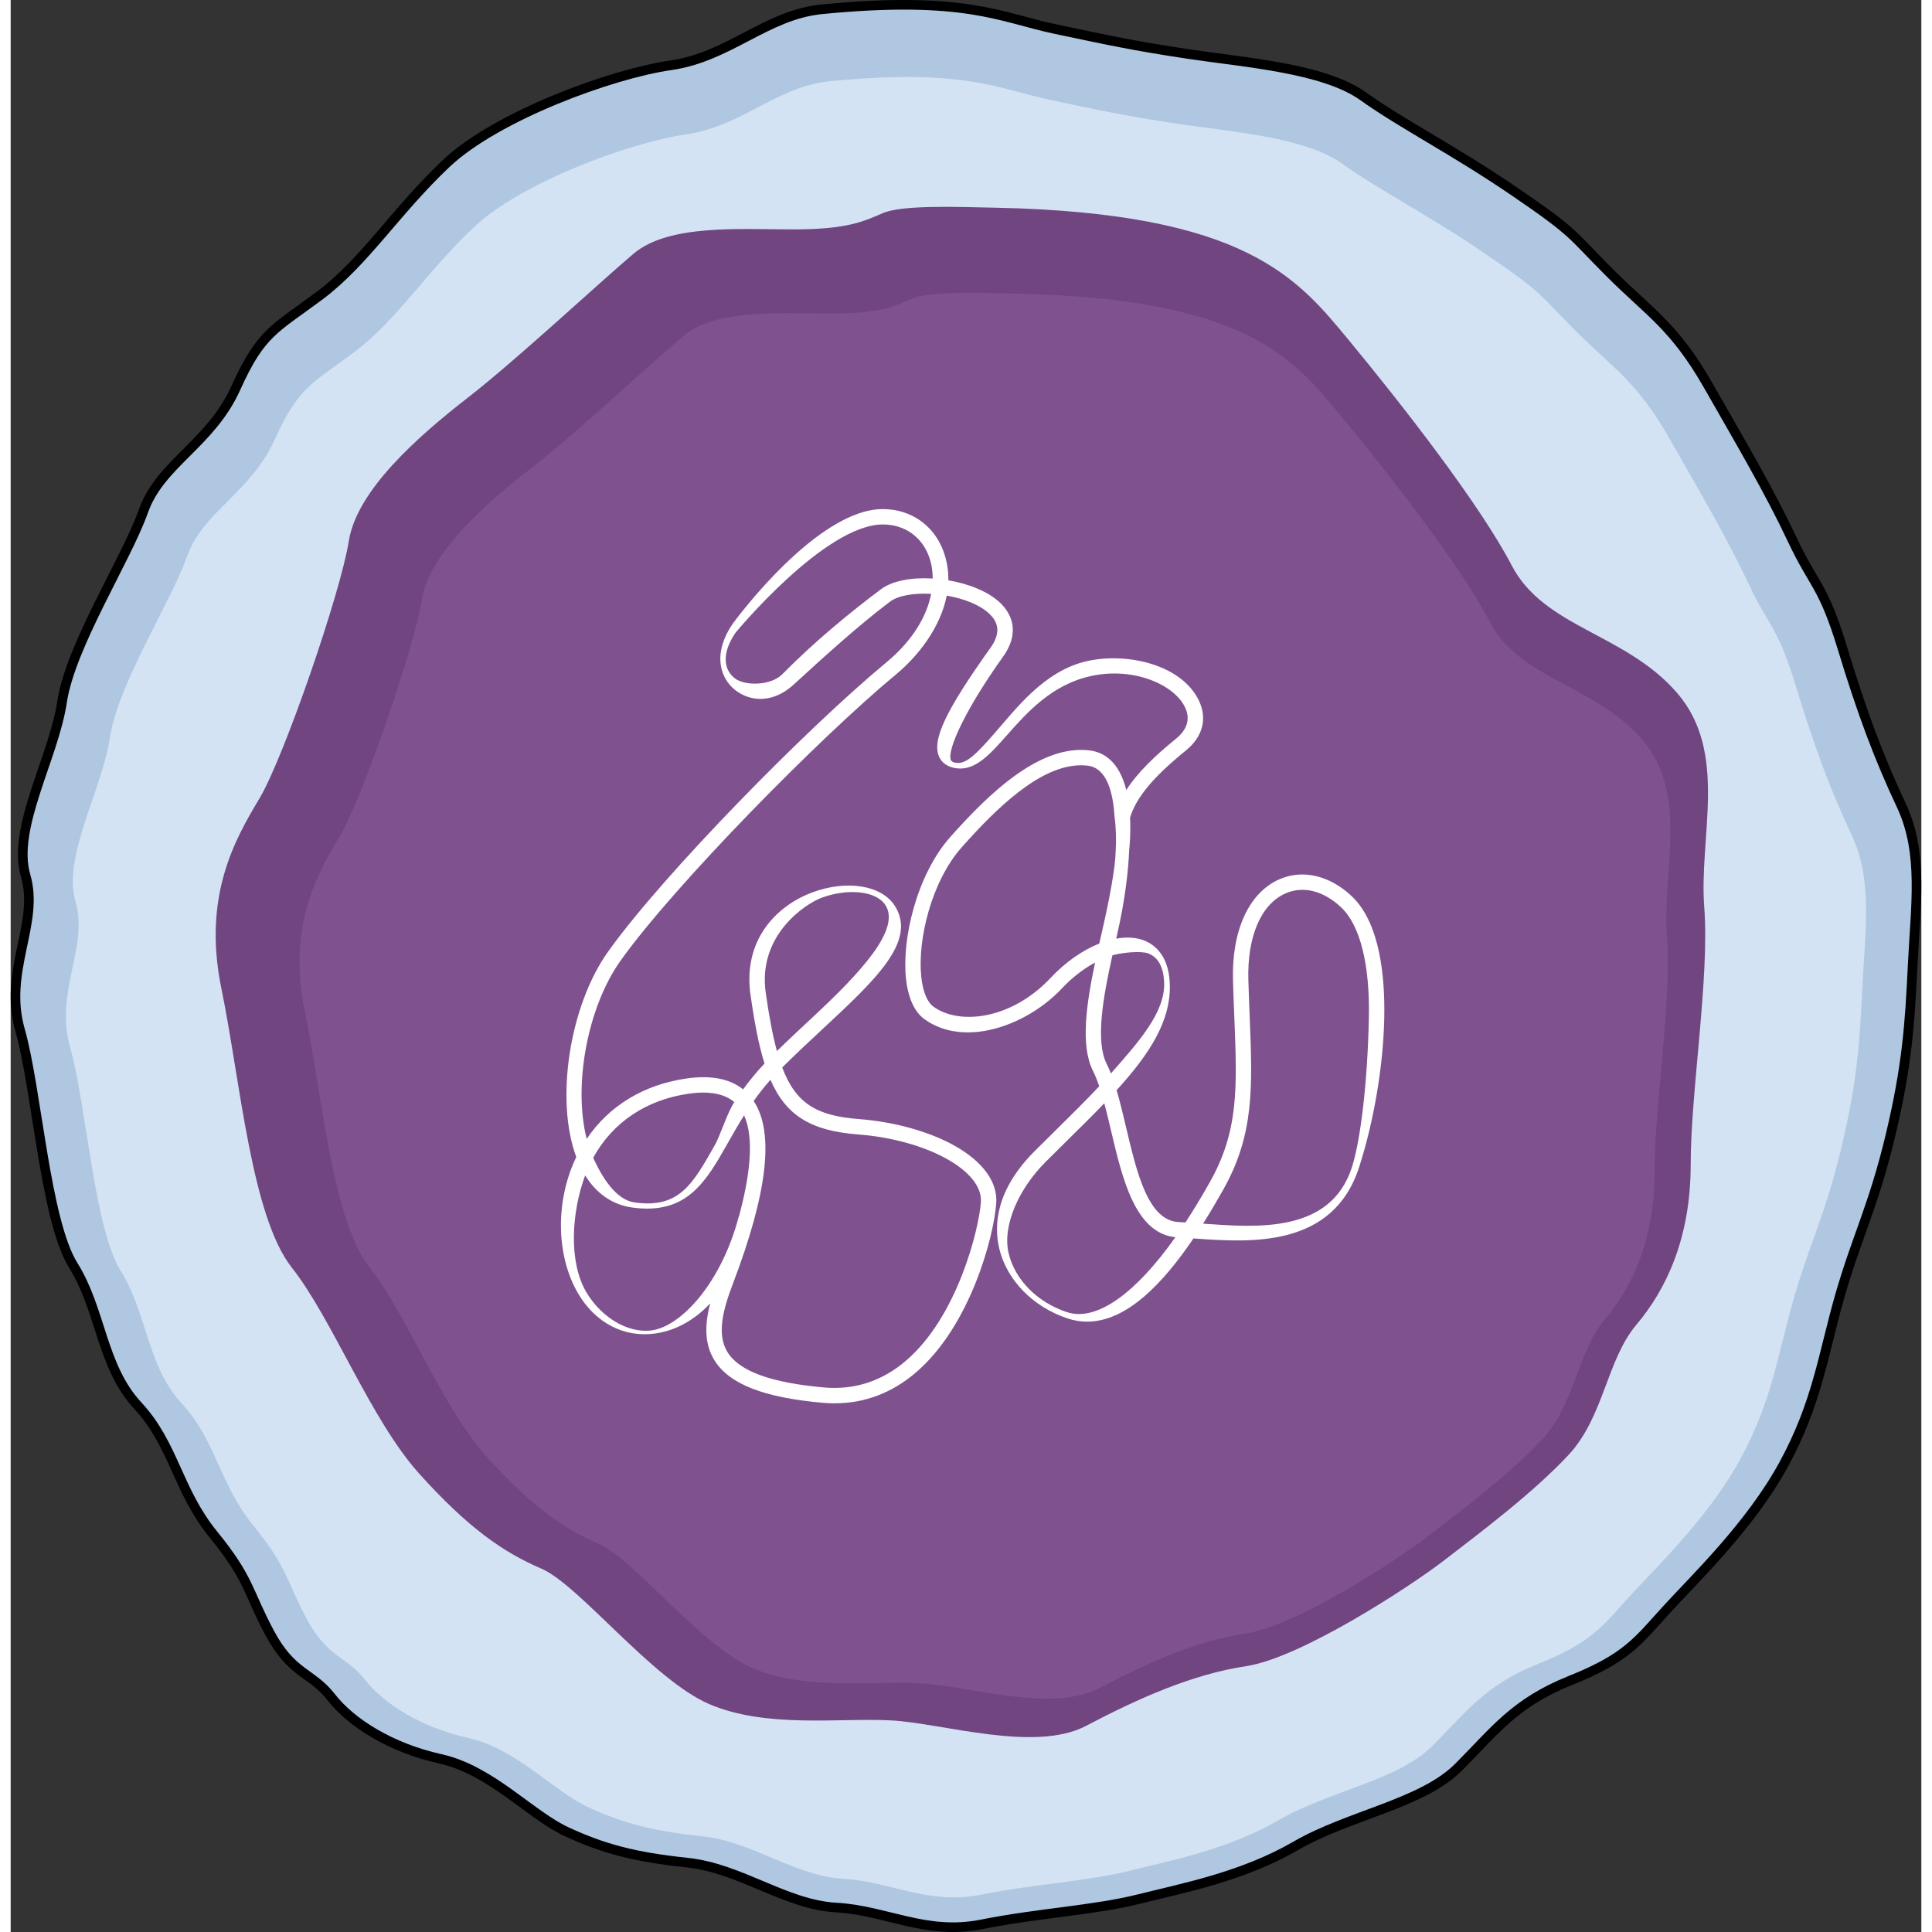
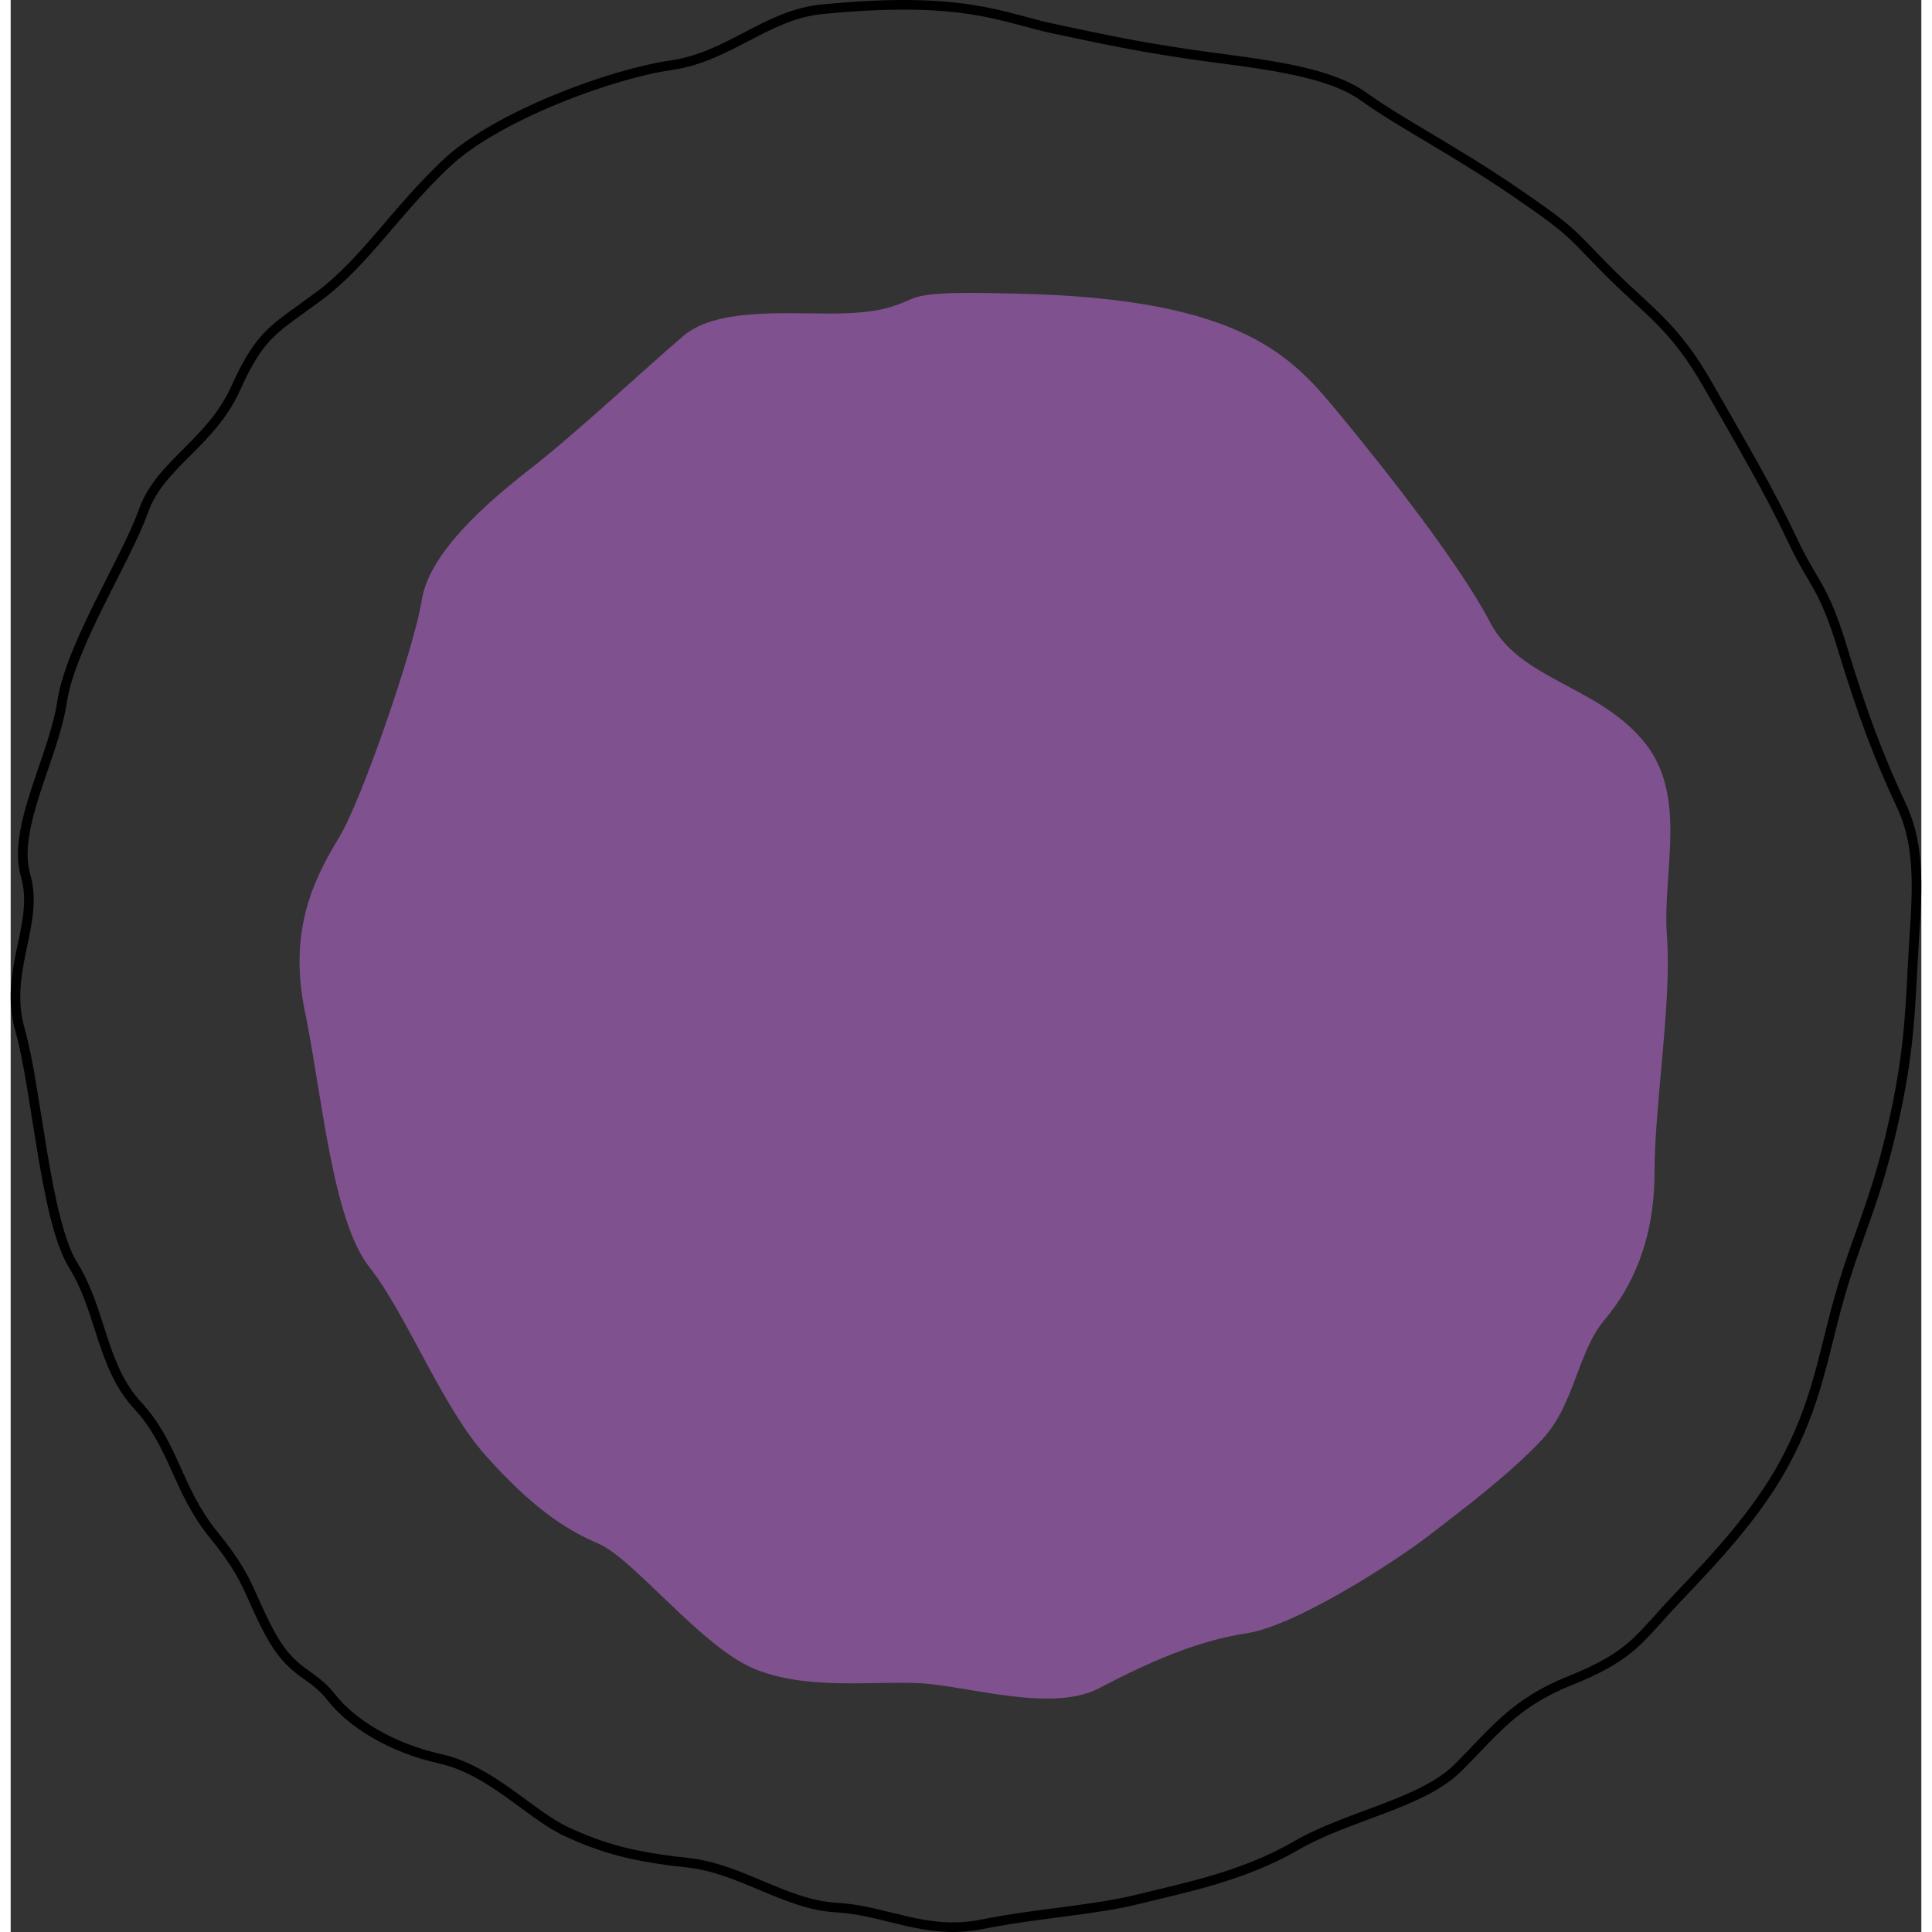
<svg xmlns="http://www.w3.org/2000/svg" version="1.0" id="Layer_1" width="800px" height="800px" viewBox="0 0 496.951 502.5" enable-background="new 0 0 496.951 502.5" xml:space="preserve">
  <rect x="0" y="0" width="496.951" height="502.5" fill="#333333" stroke="none" />
  <g>
-     <path fill="#B0C7E1" d="M211.003,2.412c-14.516,1.424-24.066,12.399-39.381,14.586c-15.315,2.188-45.218,13.126-58.343,25.523   C100.154,54.92,92.131,68.047,80.462,76.8c-11.669,8.752-15.313,9.484-21.878,24.068c-6.563,14.582-19.693,19.688-24.066,32.086   c-4.375,12.398-18.961,35.002-21.148,49.589c-2.188,14.586-13.127,32.817-9.48,45.217c3.646,12.398-5.836,24.793-1.459,40.108   c4.375,15.313,6.564,49.588,13.857,61.259c7.293,11.668,7.291,26.254,16.771,36.464c9.48,10.211,10.211,21.885,19.69,33.55   c9.481,11.664,8.755,14.582,14.587,25.521c5.834,10.939,10.938,10.212,16.043,16.774c5.104,6.564,15.313,13.128,28.441,16.044   c13.127,2.918,23.336,14.582,32.818,18.96c9.48,4.374,17.502,6.563,31.357,8.021c13.857,1.459,25.523,10.94,38.652,11.67   c13.126,0.729,23.335,7.293,37.922,4.377c14.586-2.92,29.17-3.647,40.84-6.565c11.668-2.917,26.983-5.833,40.84-13.855   c13.855-8.024,32.816-10.936,42.299-20.416c9.48-9.482,14.584-16.776,29.17-22.61c14.586-5.836,17.506-10.21,24.797-18.234   c7.291-8.021,21.879-21.872,30.629-37.917c8.75-16.049,10.209-28.45,14.584-43.761c4.377-15.313,8.752-23.334,13.127-41.568   c4.377-18.229,5.105-29.168,5.836-44.482c0.729-15.316,2.916-29.171-2.918-41.571c-5.834-12.397-10.211-24.063-15.314-40.836   c-5.105-16.776-7.293-16.047-13.127-28.444c-5.834-12.398-13.127-24.792-21.879-40.106c-8.752-15.32-15.314-18.965-25.523-29.177   c-10.211-10.206-8.75-10.206-24.795-21.148c-16.045-10.94-29.172-17.5-39.383-24.793c-10.209-7.293-30.629-8.752-45.215-10.94   c-14.586-2.187-21.148-3.645-35.004-6.561C257.675,4.601,248.195-1.233,211.003,2.412z" />
    <path fill="none" stroke="#000000" stroke-width="2.5" stroke-miterlimit="10" d="M211.003,2.412   c-14.516,1.424-24.066,12.399-39.381,14.586c-15.315,2.188-45.218,13.126-58.343,25.523C100.154,54.92,92.131,68.047,80.462,76.8   c-11.669,8.752-15.313,9.484-21.878,24.068c-6.563,14.582-19.693,19.688-24.066,32.086c-4.375,12.398-18.961,35.002-21.148,49.589   c-2.188,14.586-13.127,32.817-9.48,45.217c3.646,12.398-5.836,24.793-1.459,40.108c4.375,15.313,6.564,49.588,13.857,61.259   c7.293,11.668,7.291,26.254,16.771,36.464c9.48,10.211,10.211,21.885,19.69,33.55c9.481,11.664,8.755,14.582,14.587,25.521   c5.834,10.939,10.938,10.212,16.043,16.774c5.104,6.564,15.313,13.128,28.441,16.044c13.127,2.918,23.336,14.582,32.818,18.96   c9.48,4.374,17.502,6.563,31.357,8.021c13.857,1.459,25.523,10.94,38.652,11.67c13.126,0.729,23.335,7.293,37.922,4.377   c14.586-2.92,29.17-3.647,40.84-6.565c11.668-2.917,26.983-5.833,40.84-13.855c13.855-8.024,32.816-10.936,42.299-20.416   c9.48-9.482,14.584-16.776,29.17-22.61c14.586-5.836,17.506-10.21,24.797-18.234c7.291-8.021,21.879-21.872,30.629-37.917   c8.75-16.049,10.209-28.45,14.584-43.761c4.377-15.313,8.752-23.334,13.127-41.568c4.377-18.229,5.105-29.168,5.836-44.482   c0.729-15.316,2.916-29.171-2.918-41.571c-5.834-12.397-10.211-24.063-15.314-40.836c-5.105-16.776-7.293-16.047-13.127-28.444   c-5.834-12.398-13.127-24.792-21.879-40.106c-8.752-15.32-15.314-18.965-25.523-29.177c-10.211-10.206-8.75-10.206-24.795-21.148   c-16.045-10.94-29.172-17.5-39.383-24.793c-10.209-7.293-30.629-8.752-45.215-10.94c-14.586-2.187-21.148-3.645-35.004-6.561   C257.675,4.601,248.195-1.233,211.003,2.412z" />
-     <path fill="#D3E3F4" d="M212.992,21.137c-13.745,1.351-22.789,11.74-37.291,13.813c-14.502,2.07-42.816,12.427-55.246,24.162   c-12.428,11.741-20.025,24.175-31.074,32.462c-11.05,8.286-14.502,8.981-20.716,22.791c-6.216,13.81-18.647,18.643-22.79,30.383   c-4.142,11.742-17.955,33.144-20.025,46.958c-2.075,13.813-12.432,31.075-8.979,42.815c3.453,11.742-5.525,23.475-1.381,37.981   c4.143,14.501,6.215,46.953,13.121,58.005s6.904,24.866,15.883,34.532c8.977,9.669,9.668,20.72,18.645,31.768   c8.979,11.045,8.289,13.806,13.814,24.169c5.521,10.354,10.355,9.667,15.189,15.88c4.834,6.218,14.502,12.431,26.932,15.195   c12.432,2.761,22.097,13.806,31.075,17.951c8.978,4.142,16.573,6.21,29.694,7.595c13.121,1.381,24.17,10.357,36.602,11.049   c12.43,0.692,22.095,6.906,35.908,4.143c13.811-2.763,27.621-3.45,38.671-6.212c11.049-2.765,25.552-5.525,38.673-13.125   c13.121-7.595,31.074-10.356,40.053-19.333c8.977-8.975,13.81-15.881,27.621-21.406c13.813-5.524,16.576-9.668,23.482-17.269   c6.902-7.592,20.717-20.709,29.002-35.904c8.285-15.192,9.668-26.935,13.811-41.435c4.144-14.497,8.287-22.098,12.432-39.36   c4.143-17.267,4.834-27.623,5.525-42.123c0.689-14.504,2.76-27.626-2.764-39.362c-5.525-11.741-9.668-22.791-14.502-38.672   c-4.834-15.886-6.904-15.195-12.43-26.934c-5.525-11.74-12.432-23.479-20.719-37.982c-8.288-14.501-14.5-17.951-24.168-27.619   c-9.67-9.672-8.287-9.672-23.481-20.031c-15.191-10.357-27.621-16.567-37.289-23.477c-9.67-6.905-29.004-8.285-42.815-10.359   c-13.812-2.067-20.027-3.452-33.148-6.214C257.187,23.209,248.21,17.685,212.992,21.137z" />
-     <path fill="#714580" d="M256.46,54.025c-11.367-0.249-24.68-0.708-29.615,1.409s-9.166,4.232-23.268,4.232   s-32.435-1.415-41.599,6.344c-9.166,7.758-30.318,27.5-43.012,37.37c-12.692,9.871-28.908,23.977-31.024,37.371   c-2.114,13.396-16.919,56.405-23.267,66.981c-6.346,10.575-14.809,25.385-9.871,49.358c4.936,23.971,7.758,59.226,18.332,72.623   c10.575,13.395,20.444,39.488,33.138,53.589c12.692,14.099,21.86,20.444,31.731,24.677c9.869,4.23,28.908,28.908,43.714,35.255   c14.804,6.343,33.844,3.524,47.24,4.229c13.398,0.706,37.369,8.459,50.768,1.409c13.396-7.049,27.498-13.397,41.6-15.514   c14.102-2.114,42.305-20.44,51.471-27.492c9.166-7.057,23.266-17.63,32.434-27.5c9.168-9.872,9.873-24.678,17.629-33.844   c7.754-9.168,14.101-22.569,14.101-41.604c0-19.036,4.936-48.651,3.526-66.982c-1.412-18.333,6.344-40.187-7.053-55.701   c-13.394-15.512-34.548-16.919-43.009-33.139c-8.461-16.217-28.908-42.308-42.305-58.523   C334.723,72.356,321.328,55.435,256.46,54.025z" />
    <path fill="#7F528F" d="M261.74,76.374c-10.441-0.223-22.672-0.65-27.205,1.295c-4.535,1.943-8.42,3.889-21.373,3.889   c-12.956,0-29.795-1.299-38.214,5.827c-8.42,7.126-27.85,25.262-39.51,34.33c-11.658,9.069-26.555,22.026-28.498,34.328   c-1.943,12.305-15.543,51.813-21.375,61.529c-5.828,9.715-13.603,23.319-9.067,45.34c4.534,22.022,7.125,54.407,16.84,66.712   c9.716,12.306,18.782,36.274,30.442,49.229c11.658,12.951,20.079,18.781,29.146,22.668c9.068,3.887,26.554,26.554,40.155,32.383   c13.602,5.829,31.089,3.24,43.397,3.887c12.307,0.65,34.328,7.771,46.633,1.297c12.309-6.479,25.261-12.311,38.215-14.252   c12.955-1.942,38.863-18.775,47.283-25.257c8.418-6.48,21.371-16.193,29.791-25.261c8.422-9.066,9.072-22.669,16.195-31.089   c7.123-8.424,12.953-20.73,12.953-38.217s4.535-44.692,3.238-61.531c-1.297-16.841,5.826-36.918-6.479-51.166   c-12.305-14.252-31.736-15.545-39.508-30.44c-7.773-14.898-26.555-38.863-38.861-53.764   C333.633,93.218,321.326,77.669,261.74,76.374z" />
-     <path fill="#FFFFFF" d="M214.292,364.993c-1.033,0-2.078-0.049-3.137-0.141c-15.311-1.362-24.232-4.859-28.082-11.01   c-2.756-4.406-2.512-9.566-1.129-14.837c-3.885,4.103-8.683,7.059-14.408,7.842c-8.045,1.097-15.51-2.815-19.979-10.477   c-5.744-9.85-5.922-24.083-0.447-35.43c-5.518-14.802-1.805-39.316,8.303-53.466c14.406-20.166,51.781-58.161,72.271-75.122   c7.207-5.962,10.639-12.346,11.727-17.897c-4.441-0.246-8.545,0.416-10.662,2.005c-7.988,5.989-17.395,14.52-25.104,21.602   c-5.301,4.869-11.24,4.546-15.236,1.388c-3.709-2.932-6.088-9.214-0.584-17.258c0.924-1.265,21.982-29.782,39.02-29.782   c7.287,0,13.344,4.245,15.804,11.079c0.895,2.486,1.27,4.986,1.229,7.445c5.381,0.916,10.537,2.975,13.594,5.96   c2.324,2.272,5.496,7.103,0.615,13.937c-9.756,13.654-14.689,24.402-13.527,26.91c0.178,0.384,0.723,0.616,1.619,0.69   c2.705,0.254,5.799-3.288,9.406-7.357c5.549-6.26,13.029-16.603,24.412-19.132c10.458-2.318,24.53,0.932,29.03,10.233   c2.27,4.693,1.045,9.437-3.359,13.017c-8.361,6.793-12.924,12.141-14.521,17.477c0.193,3.983-0.122,7.37-0.232,8.403   c-0.193,5.104-1.027,12.827-3.15,22.068c-0.076,0.329-0.152,0.661-0.229,0.993c2.596-0.465,5.027-0.348,7.117,0.424   c2.391,0.879,6.457,3.482,6.814,11.035c0.467,9.777-5.205,18.494-13.824,27.952c0.896,3.016,1.678,6.329,2.486,9.745   c2.807,11.881,5.707,24.164,13.67,24.563c0.568,0.028,1.154,0.062,1.752,0.101c2.043-3.118,4.135-6.573,6.279-10.368   c7.616-13.473,7.168-24.633,6.43-43.122c-0.119-2.96-0.244-6.089-0.342-9.423c-0.381-12.93,4.086-22.758,11.945-26.291   c6.068-2.73,13.145-1.109,18.924,4.33c7.395,6.959,8.689,21.094,8.473,31.726c-0.252,12.362-2.693,26.843-6.531,38.737   c-6.811,21.113-28.326,19.599-42.565,18.599c-0.178-0.014-0.355-0.026-0.531-0.039c-7.711,11.414-17.238,21.645-27.643,21.646   c-1.688,0-3.396-0.269-5.127-0.846c-9.006-3.004-15.807-9.979-17.748-18.201c-1.4-5.939-0.939-15.148,9.213-25.299   c1.943-1.946,3.855-3.832,5.715-5.666c3.986-3.934,7.742-7.64,11.084-11.201c-0.51-1.504-1.057-2.882-1.665-4.094   c-3.234-6.472-1.701-17.289,0.588-28.09c-2.971,1.592-5.98,3.888-8.621,6.707c-9.121,9.727-25.395,15.555-35.775,8.003   c-2.59-1.884-4.244-5.514-4.783-10.498c-1.133-10.481,2.865-27.136,11.518-36.872c10.074-11.332,23.307-24.137,36.291-22.506   c3.4,0.424,7.572,2.633,9.486,10.303c2.928-4.584,7.452-8.907,12.979-13.399c2.928-2.379,3.717-5.204,2.281-8.169   c-2.852-5.898-13.404-10.549-24.561-8.071c-10.118,2.247-16.547,9.5-21.713,15.327c-4.318,4.872-8.039,9.072-12.73,8.689   c-3.033-0.252-4.348-1.769-4.916-2.996c-1.988-4.295,1.623-11.982,13.326-28.363c2.436-3.407,2.385-6.269-0.154-8.748   c-2.51-2.453-6.785-4.081-11.223-4.845c-1.586,8.207-7.368,15.683-13.219,20.524c-19.889,16.461-57.572,54.774-71.568,74.363   c-8.719,12.207-12.378,32.593-8.851,46.42c5.812-8.614,14.86-14.132,25.979-15.719c6.307-0.903,11.237,0.052,14.704,2.83   c1.625-2.23,3.453-4.483,5.57-6.713c-1.504-4.79-2.615-10.671-3.639-17.828c-2.068-14.487,6.936-23.279,16.051-26.675   c8.992-3.349,18.015-1.897,21.457,3.456c5.871,9.132-4.93,19.19-18.608,31.924c-3.474,3.236-7.062,6.576-10.661,10.148   c3.612,9.565,9.204,12.593,19.983,13.421c9.238,0.712,18.311,3.244,24.889,6.949c7.354,4.142,11.188,9.442,10.797,14.928   c-0.625,8.751-6.77,32.001-20.957,44.083C229.164,362.319,222.081,364.993,214.292,364.993z M193.25,286.365   c5.421,8.194,3.637,23.79-5.43,47.595c-2.449,6.433-4.311,13.037-1.354,17.761c3.084,4.932,11.277,7.923,25.045,9.147   c7.924,0.703,15.082-1.613,21.277-6.89c13.494-11.491,19.061-34.31,19.561-41.321c0.582-8.164-14.072-16.226-32.002-17.604   c-12.293-0.944-18.732-4.985-22.725-14.212C195.997,282.673,194.556,284.524,193.25,286.365z M149.421,305.715   c-3.56,9.599-4.351,22.399,0.259,30.301c3.678,6.304,10.604,10.881,17.082,10c7.64-1.047,18.093-12.34,22.63-29.662l0.037,0.009   c2.775-10.24,4.082-20.213,1.326-26.258c-1.551,2.458-2.914,4.867-4.211,7.157c-5.703,10.074-10.632,18.773-24.839,16.813   C156.578,313.369,152.389,310.501,149.421,305.715z M284.447,286.954c-2.971,3.091-6.203,6.281-9.596,9.627   c-1.854,1.829-3.758,3.709-5.695,5.647c-7.004,7.005-11.271,16.614-9.598,23.712c1.625,6.885,7.418,12.756,15.121,15.325   c7.888,2.632,18.17-5.206,28.258-19.469c-10.441-1.084-13.764-15.148-16.704-27.587C285.642,291.7,285.062,289.247,284.447,286.954   z M310.132,318.269c13.583,0.928,33.1,2.732,38.713-14.668c2.303-7.138,4.078-22.375,4.414-38.877   c0.283-13.883-2.279-24.087-7.215-28.732c-4.629-4.355-9.932-5.665-14.541-3.595c-6.336,2.85-9.918,11.271-9.588,22.527   c0.098,3.317,0.223,6.433,0.34,9.379c0.742,18.54,1.232,30.786-6.943,45.25C313.721,312.37,311.988,315.325,310.132,318.269z    M151.51,301.131c2.396,5.308,6.039,10.97,10.771,11.622c11.523,1.586,15.019-4.588,20.814-14.821   c1.556-2.75,3.176-8.305,5.123-11.287c-2.6-2.202-6.576-2.936-11.857-2.185C165.299,286.04,156.537,291.937,151.51,301.131z    M286.552,248.472c-2.445,11.009-4.444,22.314-1.512,28.18c0.401,0.799,0.774,1.647,1.125,2.543   c7.127-8.104,14.221-15.912,13.846-23.763c-0.189-4.002-1.604-6.517-4.201-7.473C293.97,247.282,289.091,247.73,286.552,248.472z    M218.931,232.014c-2.537,0-5.346,0.495-8.105,1.524c-3.717,1.385-16.615,9.414-14.434,24.687   c0.869,6.093,1.791,11.077,2.91,15.152c3.15-3.08,6.27-5.984,9.305-8.81c12.308-11.461,22.977-22.839,18.912-29.158   C226.093,233.19,222.835,232.014,218.931,232.014z M278.384,199.042c-10.643,0-22.088,11.275-31.006,21.309   c-7.914,8.902-11.57,24.169-10.529,33.781c0.406,3.777,1.529,6.509,3.158,7.694c6.711,4.88,20.281,3.398,30.504-7.507   c3.871-4.129,8.324-7.195,12.629-8.908c0.242-1.063,0.484-2.121,0.725-3.166c1.977-8.607,3.461-16.649,3.539-20.813   c0-0.021-0.002,0.021,0,0c0.174-2.562,0.107-6.334-0.303-9.069c-0.334-5.814-1.83-12.575-6.916-13.21   C279.587,199.078,278.986,199.042,278.384,199.042z M226.845,136.41c-15.016,0-38.127,27.907-38.334,28.188   c-3.313,4.844-3.4,9.276-0.197,11.81c2.555,2.021,9.371,2.007,12.373-1.036c8.324-8.439,17.533-16.015,25.662-22.11   c3.016-2.26,8.119-3.119,13.459-2.797c0.002-2.1-0.34-4.003-0.922-5.619C236.983,139.563,232.482,136.41,226.845,136.41z" />
  </g>
</svg>